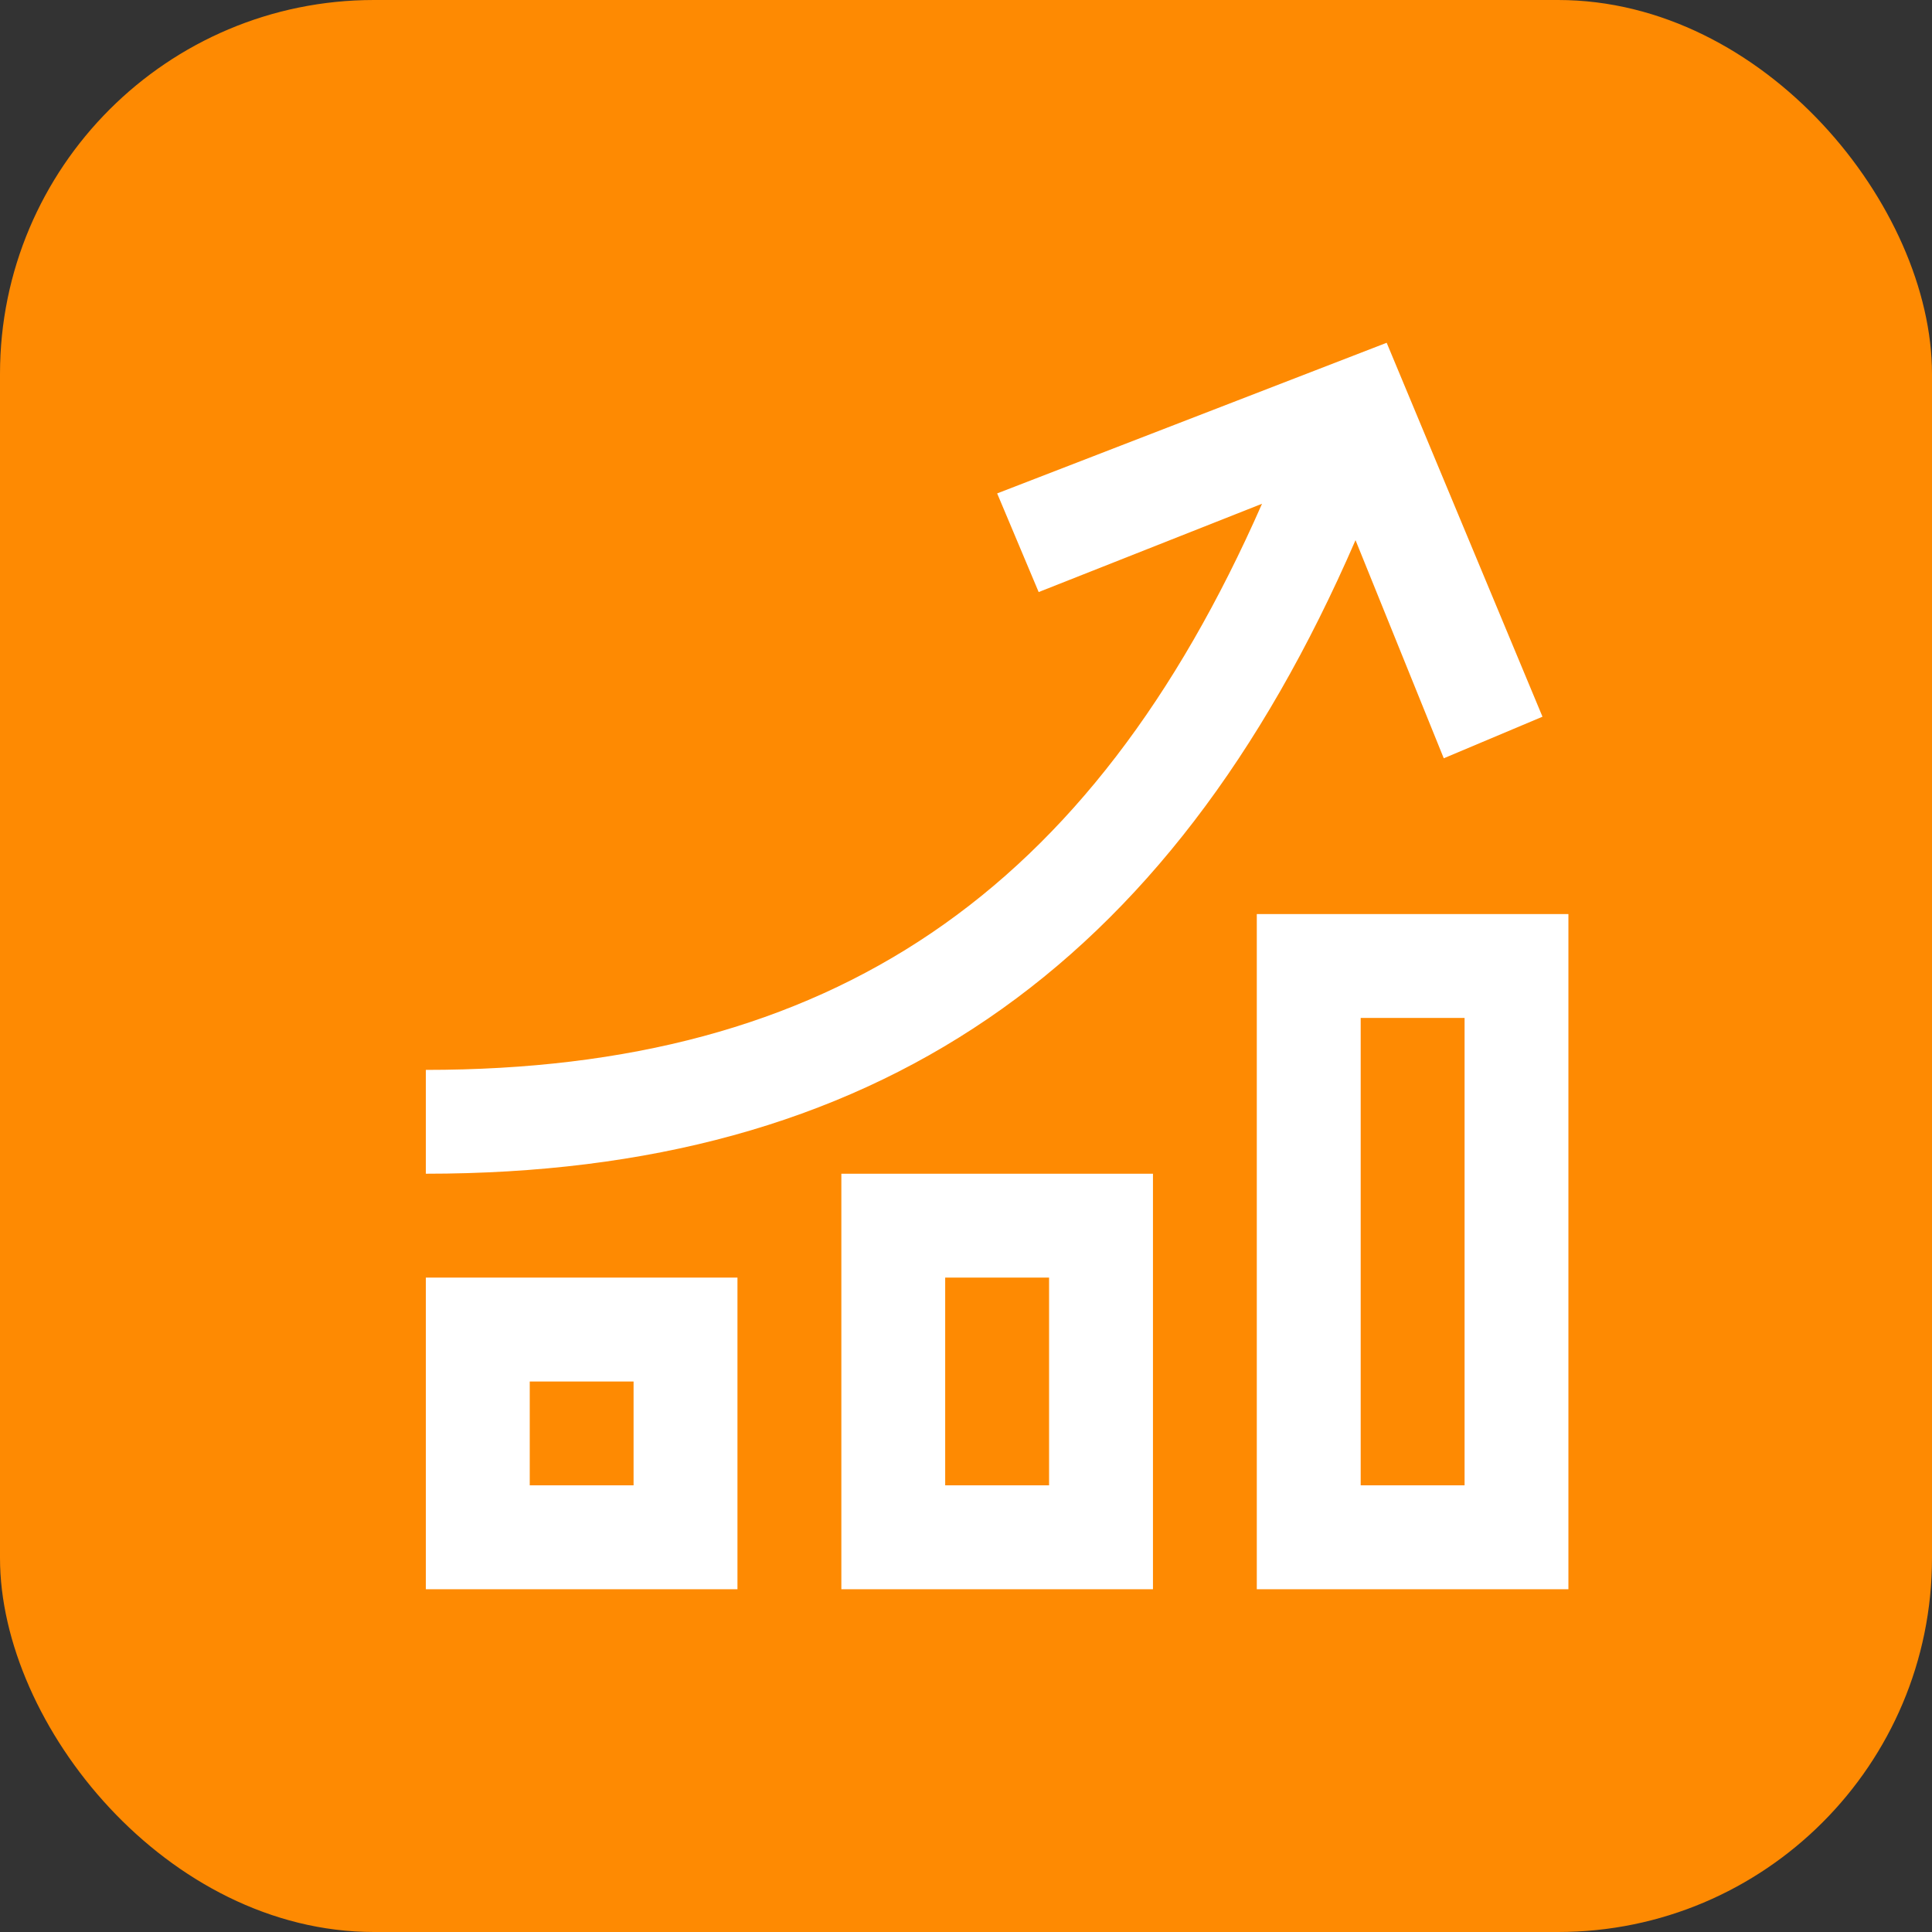
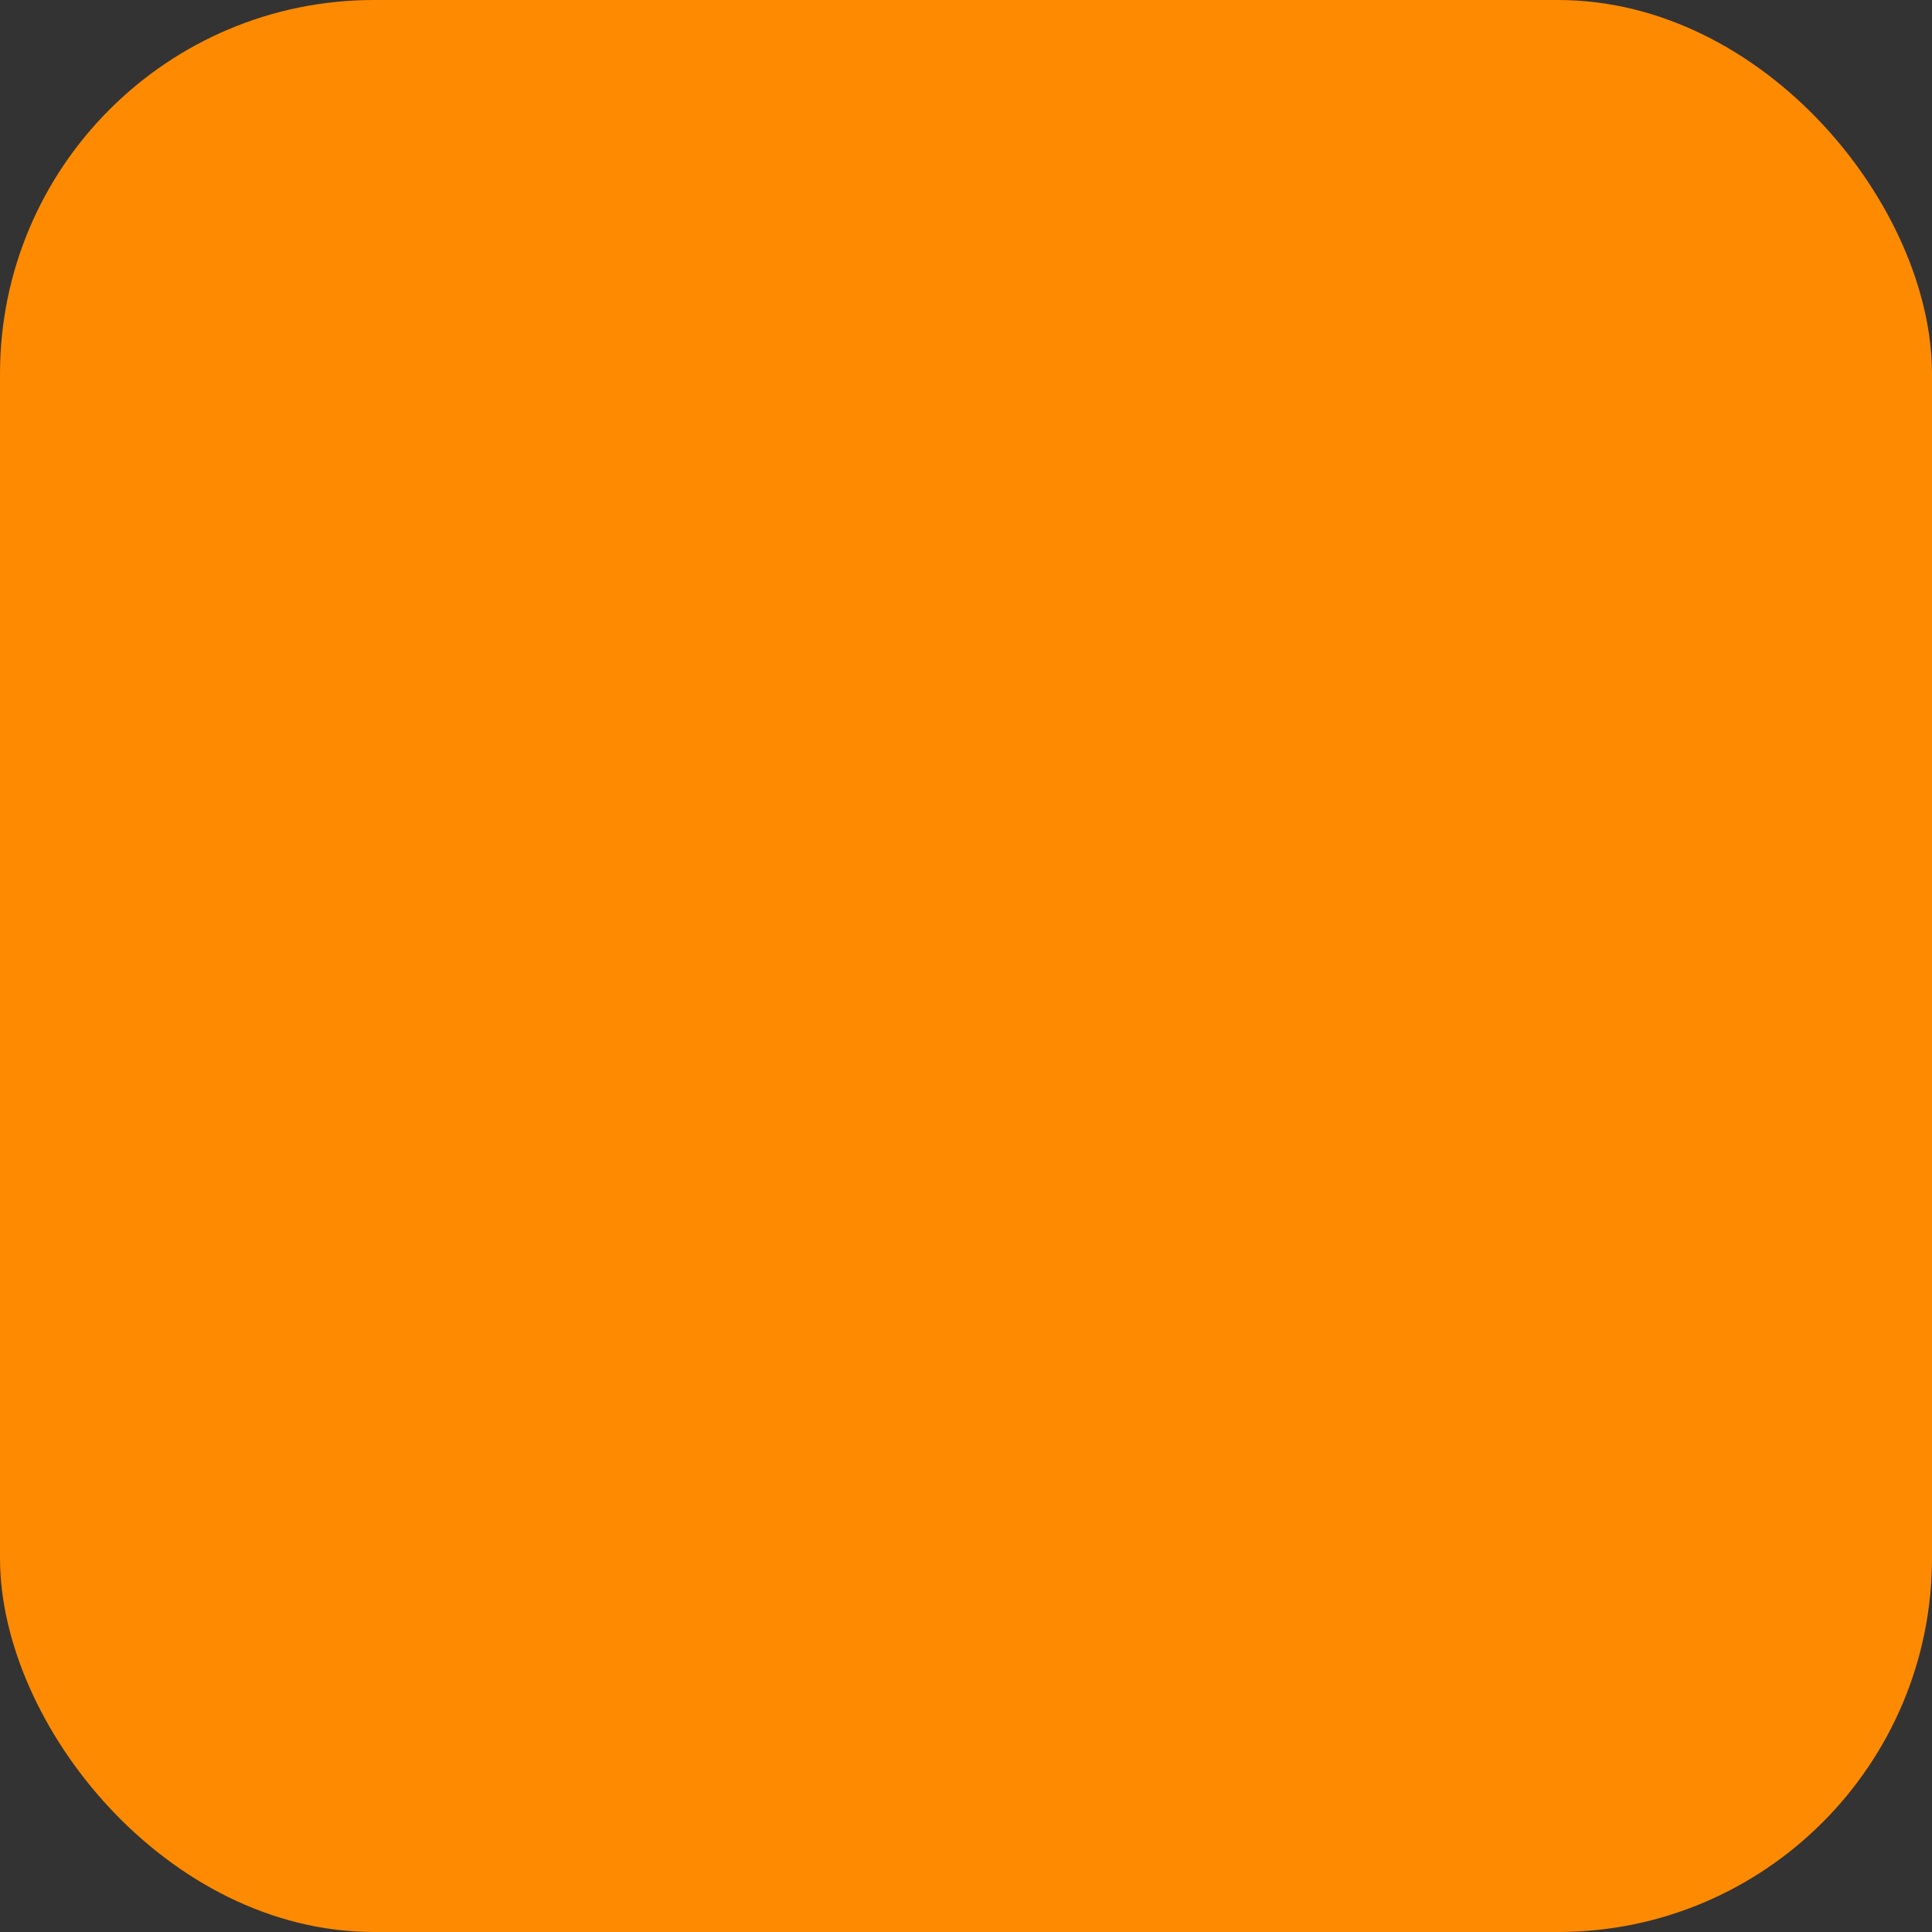
<svg xmlns="http://www.w3.org/2000/svg" width="31" height="31" viewBox="0 0 31 31" fill="none">
  <rect x="0" y="0" width="31" height="31" fill="#333333" stroke="none" />
  <rect width="31" height="31" rx="6" fill="#FE8A02" />
  <g clip-path="url(#clip0_6547_3254)">
-     <path d="M20.166 25.5V14.667H25.166V25.5H20.166ZM21.833 16.333V23.833H23.5V16.333H21.833ZM18.5 25.5H13.5V18.833H18.5V25.5ZM15.166 23.833H16.833V20.5H15.166V23.833ZM11.833 25.5H6.833V20.5H11.833V25.5ZM8.5 23.833H10.166V22.167H8.5V23.833ZM6.833 18.833V17.167C13.333 17.167 17.5 14.333 20.25 8.083L16.666 9.5L16 7.917L22.25 5.5L24.75 11.5L23.166 12.167L21.75 8.667C18.75 15.583 14 18.833 6.833 18.833Z" fill="white" />
-   </g>
+     </g>
  <defs>
    <clipPath id="clip0_6547_3254">
-       <rect width="20" height="20" fill="white" transform="translate(6 5.5)" />
-     </clipPath>
+       </clipPath>
  </defs>
</svg>